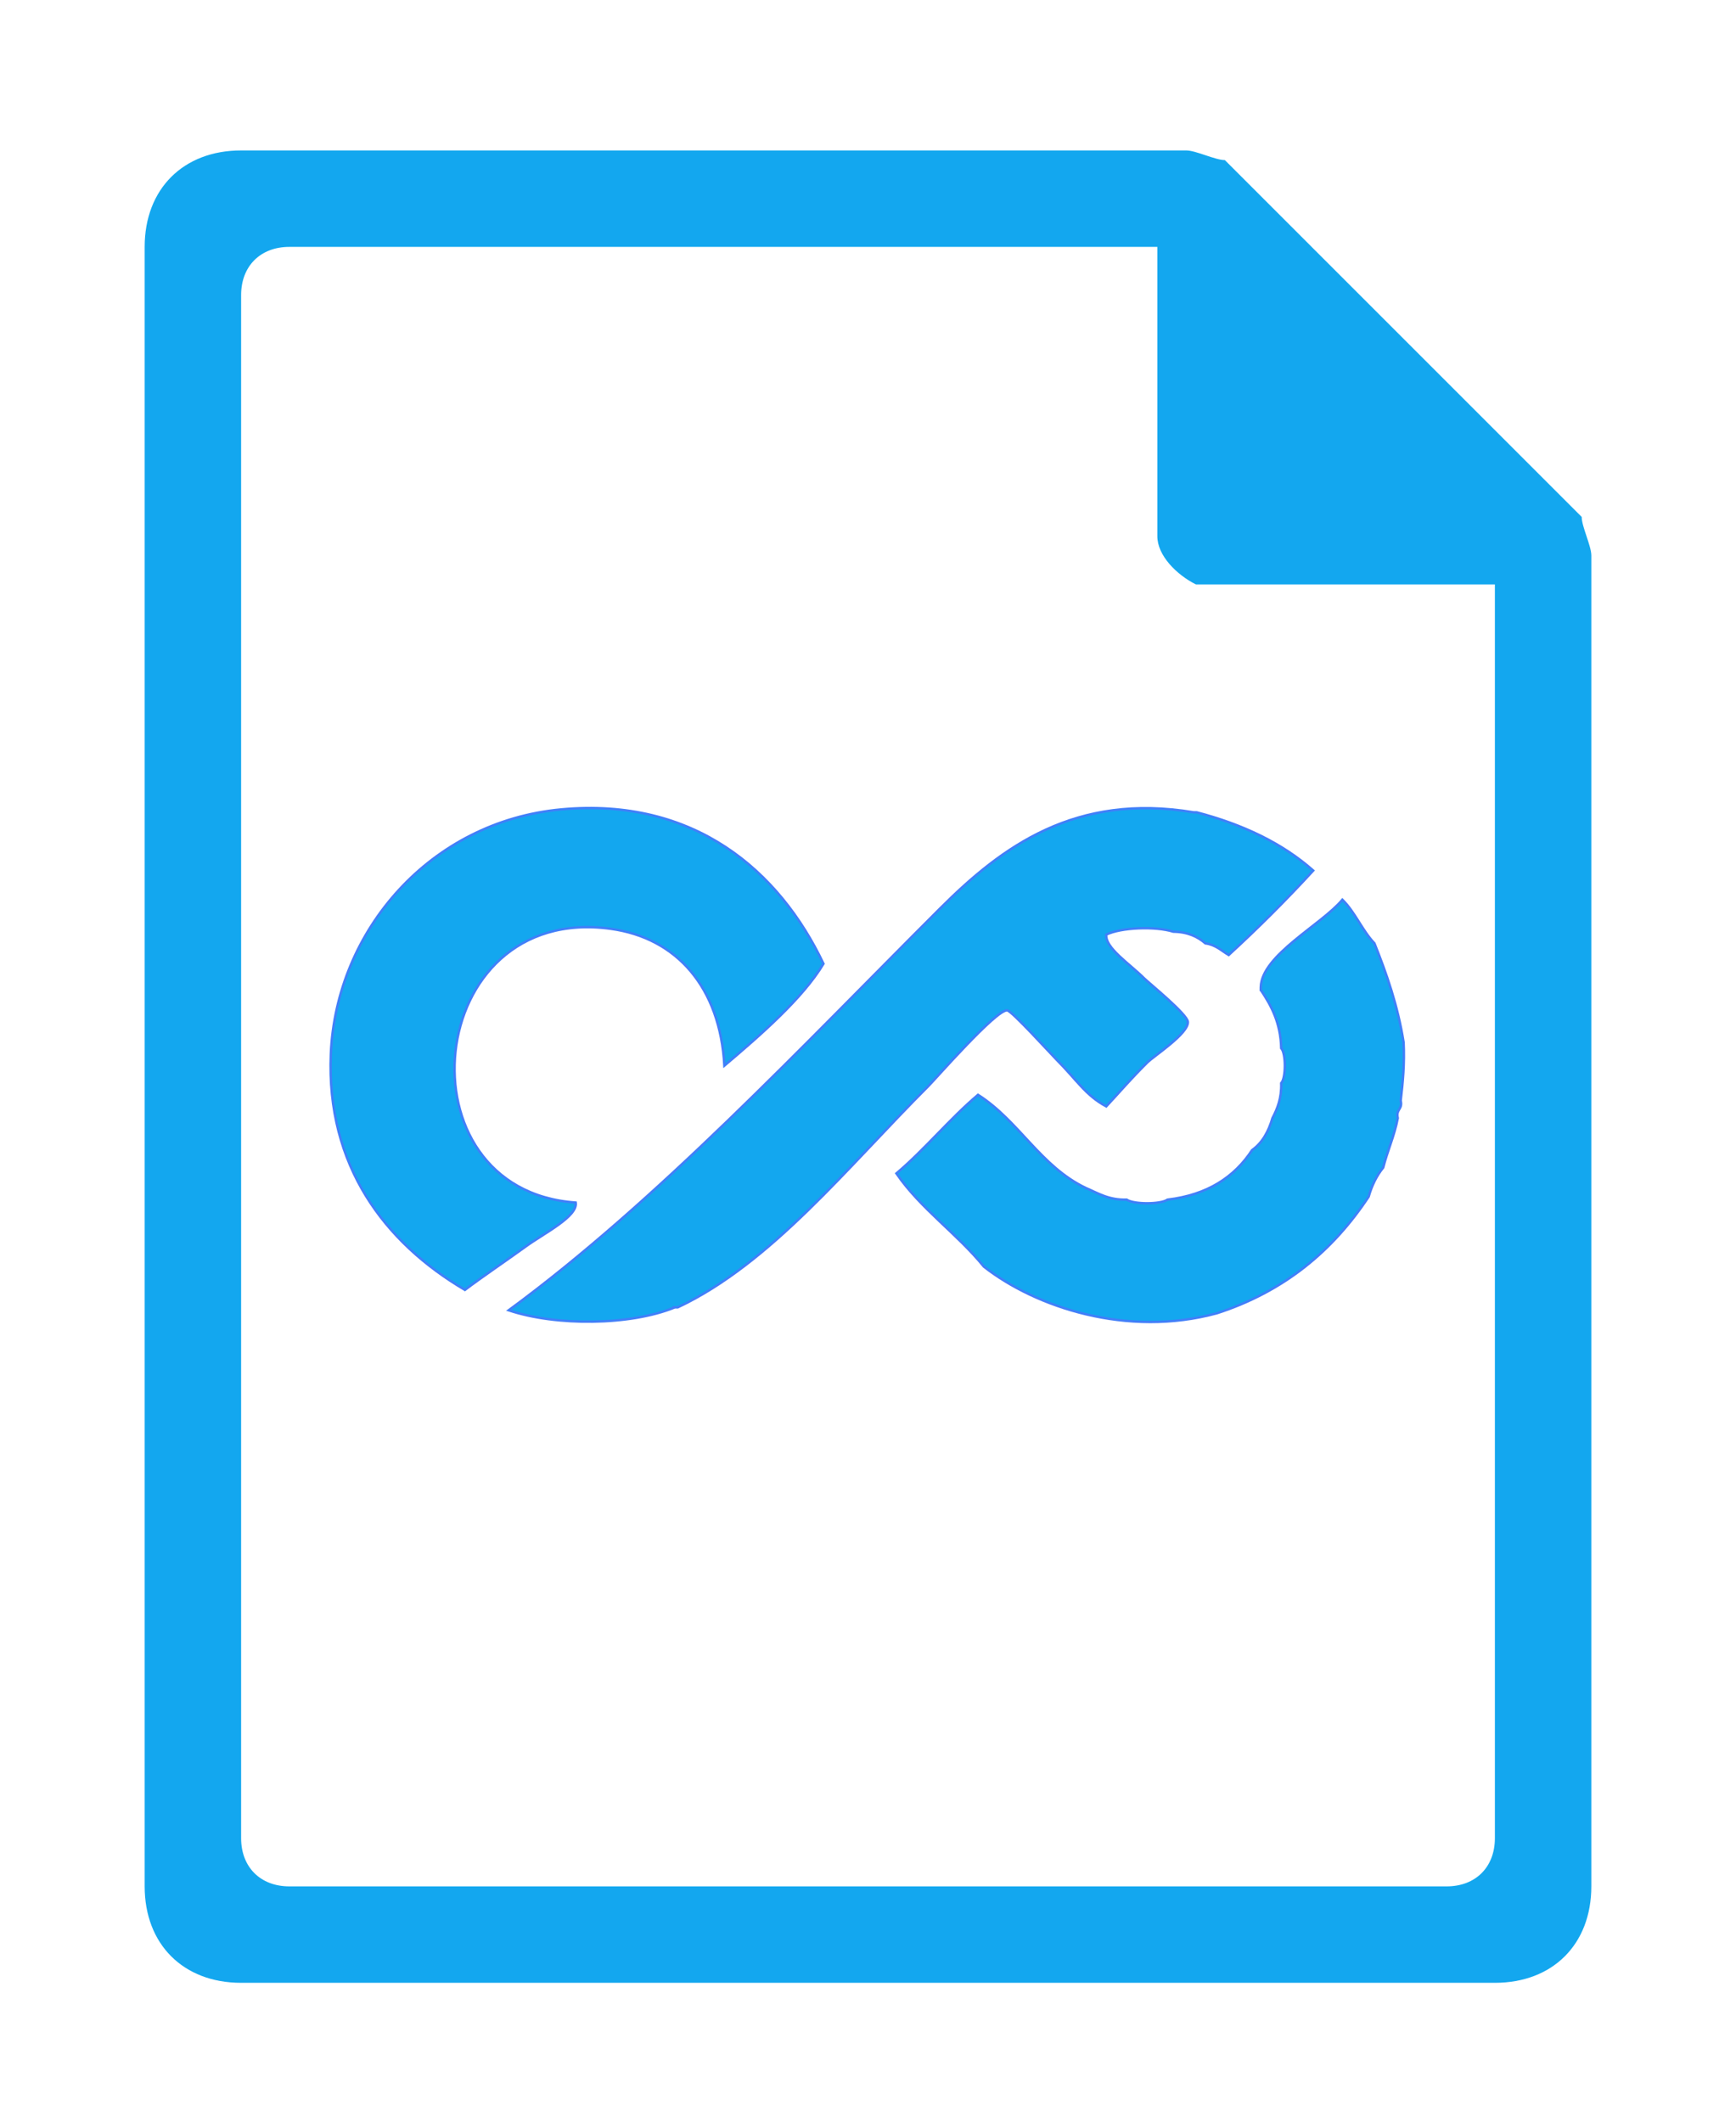
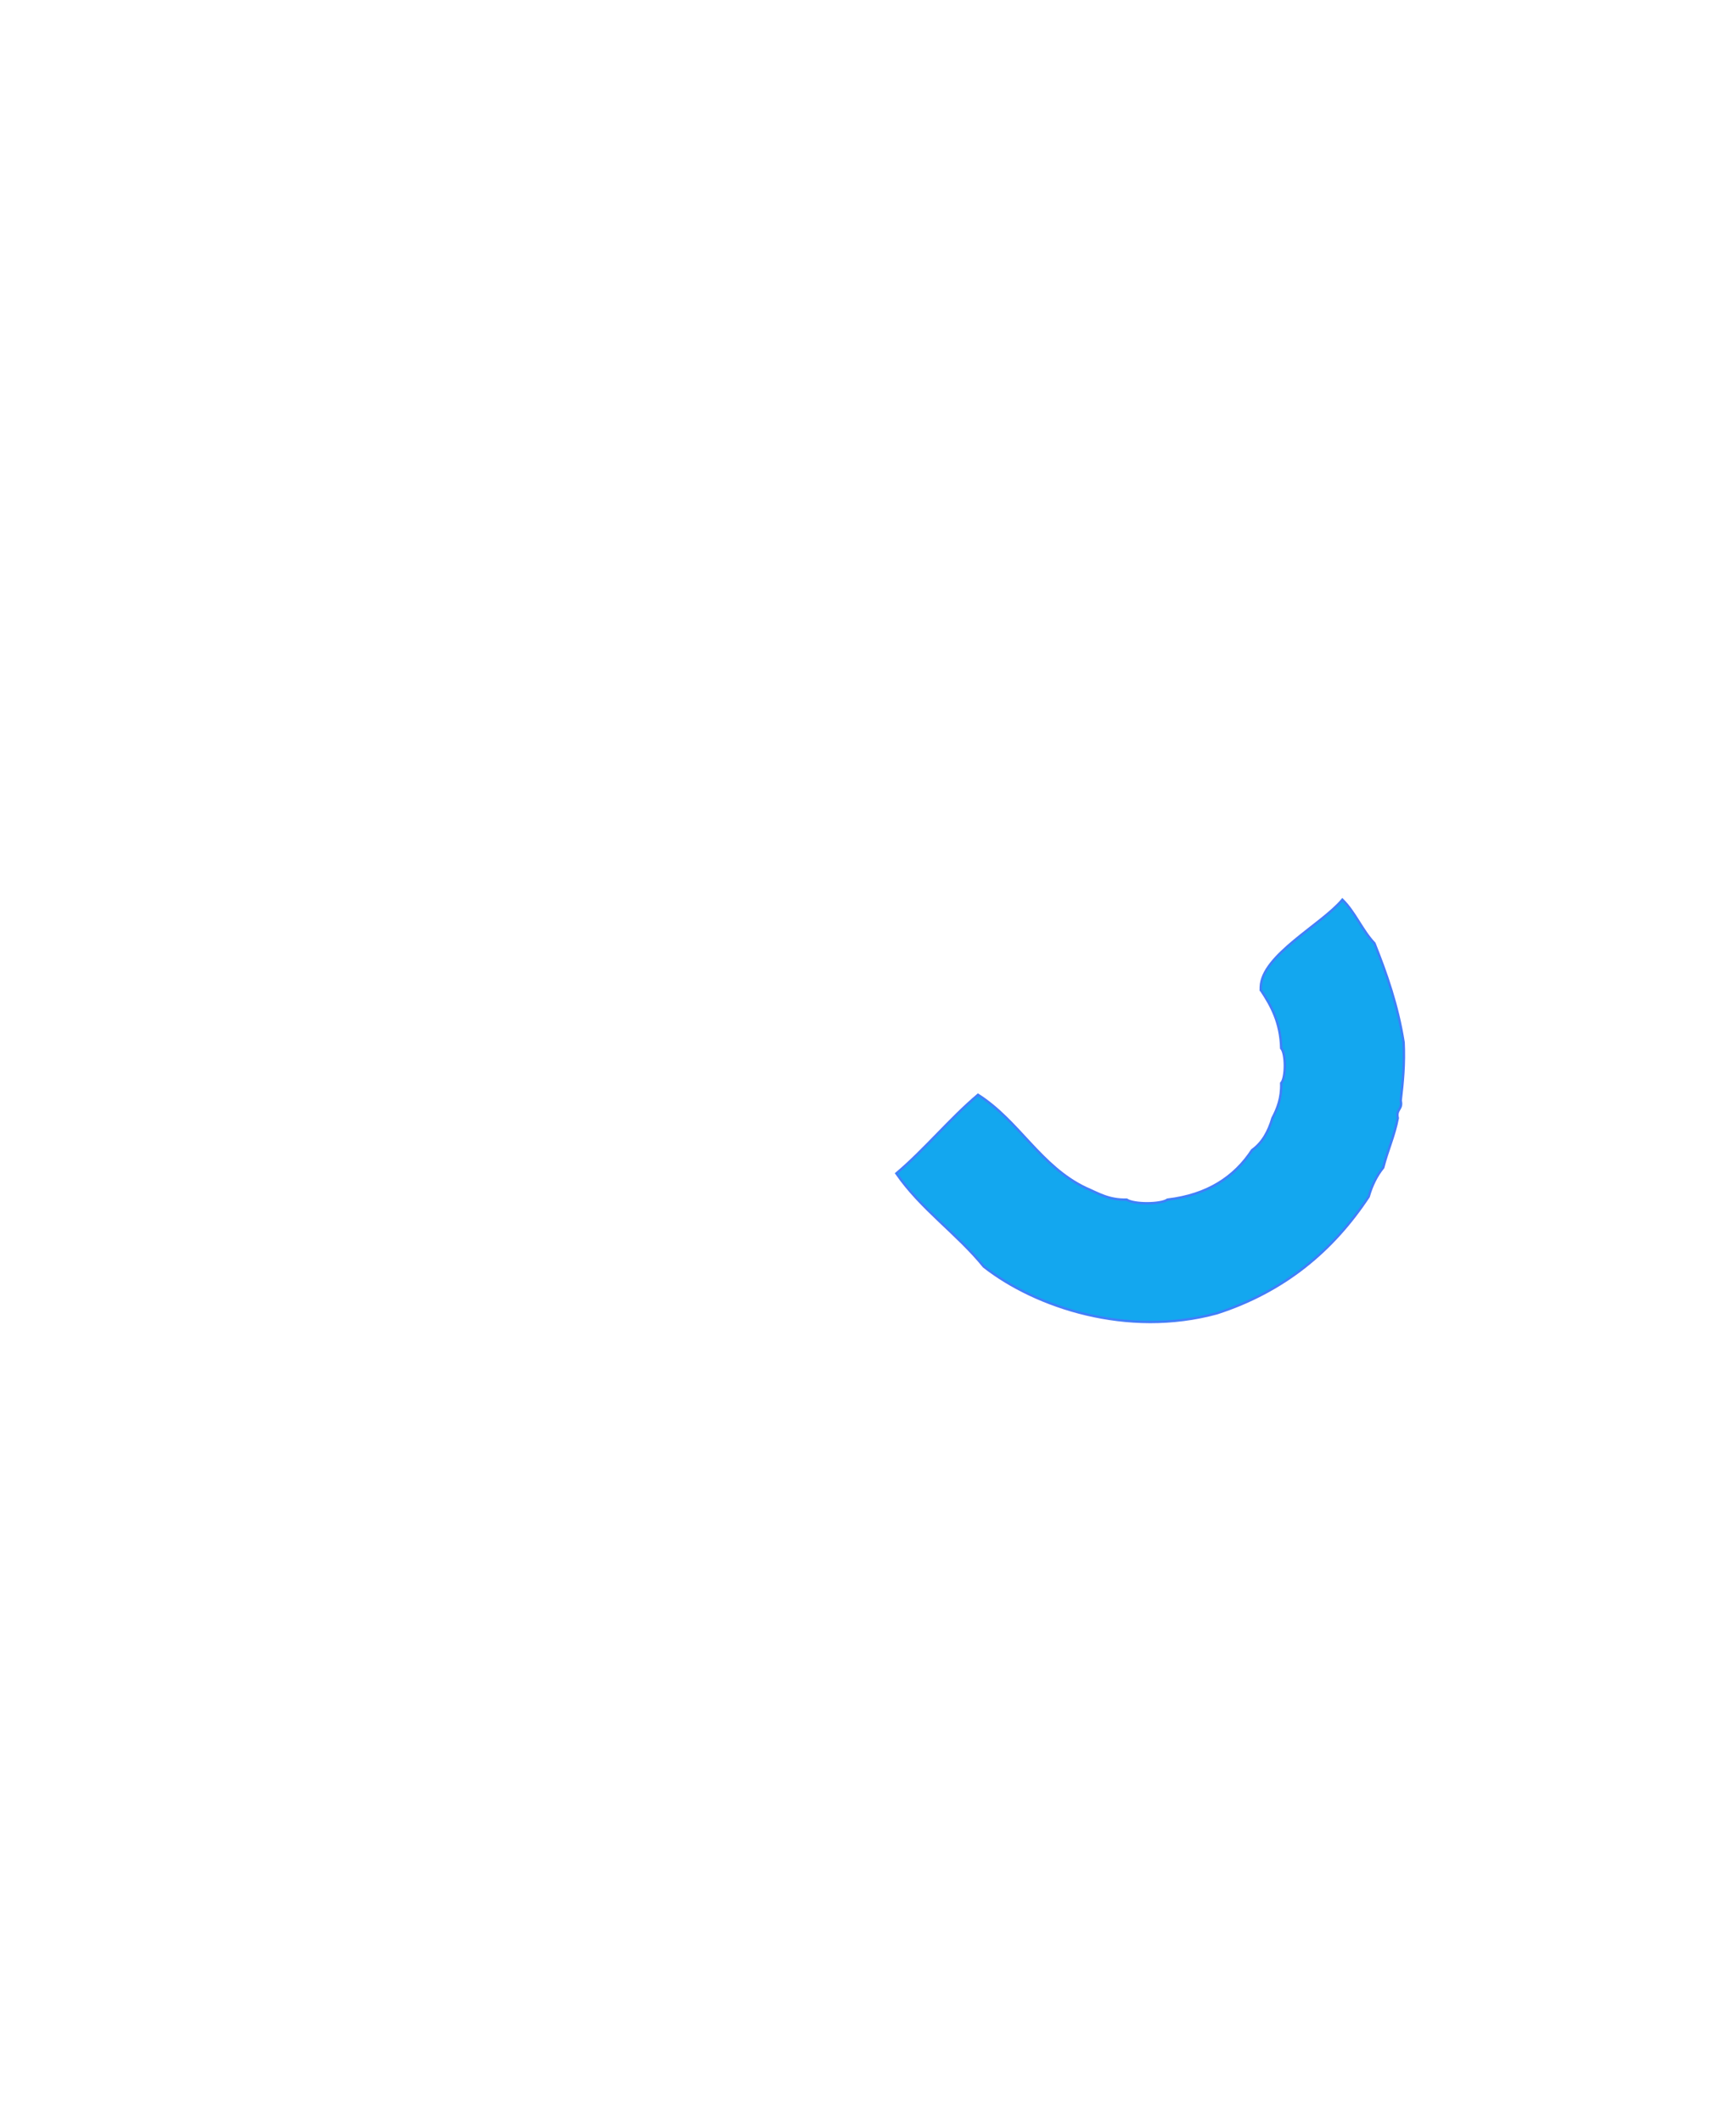
<svg xmlns="http://www.w3.org/2000/svg" version="1.1" x="0px" y="0px" viewBox="0 0 180 220" style="enable-background:new 0 0 180 220;">
  <style type="text/css">
        .st0{fill:#13A7EF;}
        .st1{fill:#13A7EF;stroke:#417FF9;stroke-width:0.25;stroke-miterlimit:10;}
    </style>
  <g>
-     <path class="st0" d="M25,15.6c-6,0-10,4-10,10v170c0,6,4,10,10,10h130c6,0,10-4,10-10v-138c0-1-1-3-1-4l-37-37   c-1,0-3-1-4-1C123,15.6,25,15.6,25,15.6z M30,25.6h90v30c0,2,2,4,4,5h1h30v130c0,3-2,5-5,5H30c-3,0-5-2-5-5v-160   C25,27.6,27,25.6,30,25.6z" />
-   </g>
+     </g>
  <g>
-     <path class="st1" d="m75.108,110.501c-0.447,-8.099 -4.921,-13.248 -11.788,-14.192c-19.476,-2.678 -22.216,27.087 -3.627,28.385c0.232,1.441 -3.239,3.155 -5.139,4.529c-2.145,1.552 -4.577,3.187 -6.348,4.529c-8.335,-4.912 -14.386,-12.901 -13.904,-24.459c0.535,-12.829 10.336,-24.105 23.879,-25.365c13.817,-1.286 22.619,6.367 27.204,16.004c-2.15,3.599 -6.618,7.473 -10.277,10.569z" />
-     <path class="st1" d="m69.97,135.564c-4.596,1.884 -12.309,1.96 -17.229,0.302c15.332,-11.254 30.43,-27.379 44.735,-41.671c6.428,-6.421 13.998,-12.016 26.297,-9.965c0.1,0 0.201,0 0.302,0c4.79,1.254 8.886,3.2 12.091,6.039c-2.796,3.045 -5.718,5.964 -8.766,8.757c-0.763,-0.445 -1.351,-1.067 -2.418,-1.208c-0.812,-0.699 -1.833,-1.189 -3.325,-1.208c-1.866,-0.586 -5.434,-0.446 -6.952,0.302c-0.128,1.383 2.417,3.019 3.929,4.529c0.513,0.513 4.5,3.73 4.534,4.529c0.053,1.226 -3.507,3.503 -4.232,4.227c-1.813,1.811 -2.655,2.834 -4.232,4.529c-2.142,-1.139 -3.117,-2.812 -5.139,-4.831c-0.547,-0.547 -4.686,-5.114 -5.139,-5.133c-1.163,-0.05 -7.412,7.102 -8.161,7.851c-8.359,8.35 -16.296,18.388 -25.995,22.949c-0.101,0 -0.201,0 -0.302,0l-0,0z" />
    <path class="st1" d="m130.725,102.65c0.002,-0.101 -0.003,-0.201 0,-0.302c0.092,-3.314 6.323,-6.481 8.463,-9.059c1.32,1.298 2.051,3.185 3.325,4.529c1.265,3.165 2.418,6.442 3.023,10.267c0.108,2.222 -0.078,4.15 -0.302,6.039c0.219,0.924 -0.522,0.888 -0.302,1.812c-0.354,1.861 -1.064,3.366 -1.511,5.133c-0.675,0.835 -1.177,1.844 -1.511,3.02c-3.686,5.577 -8.72,9.81 -15.718,12.079c-9.32,2.547 -18.816,-0.626 -24.181,-4.831c-2.796,-3.447 -6.523,-5.964 -9.068,-9.663c2.998,-2.541 5.465,-5.612 8.463,-8.153c4.251,2.699 6.474,7.423 11.184,9.663c1.271,0.542 2.366,1.259 4.232,1.208c0.719,0.501 3.513,0.501 4.232,0c4.142,-0.492 6.931,-2.337 8.766,-5.133c1.059,-0.753 1.708,-1.917 2.116,-3.322c0.52,-0.99 0.953,-2.068 0.907,-3.624c0.501,-0.521 0.501,-3.103 0,-3.624c-0.065,-2.653 -1.029,-4.408 -2.116,-6.039l0,0z" />
  </g>
</svg>